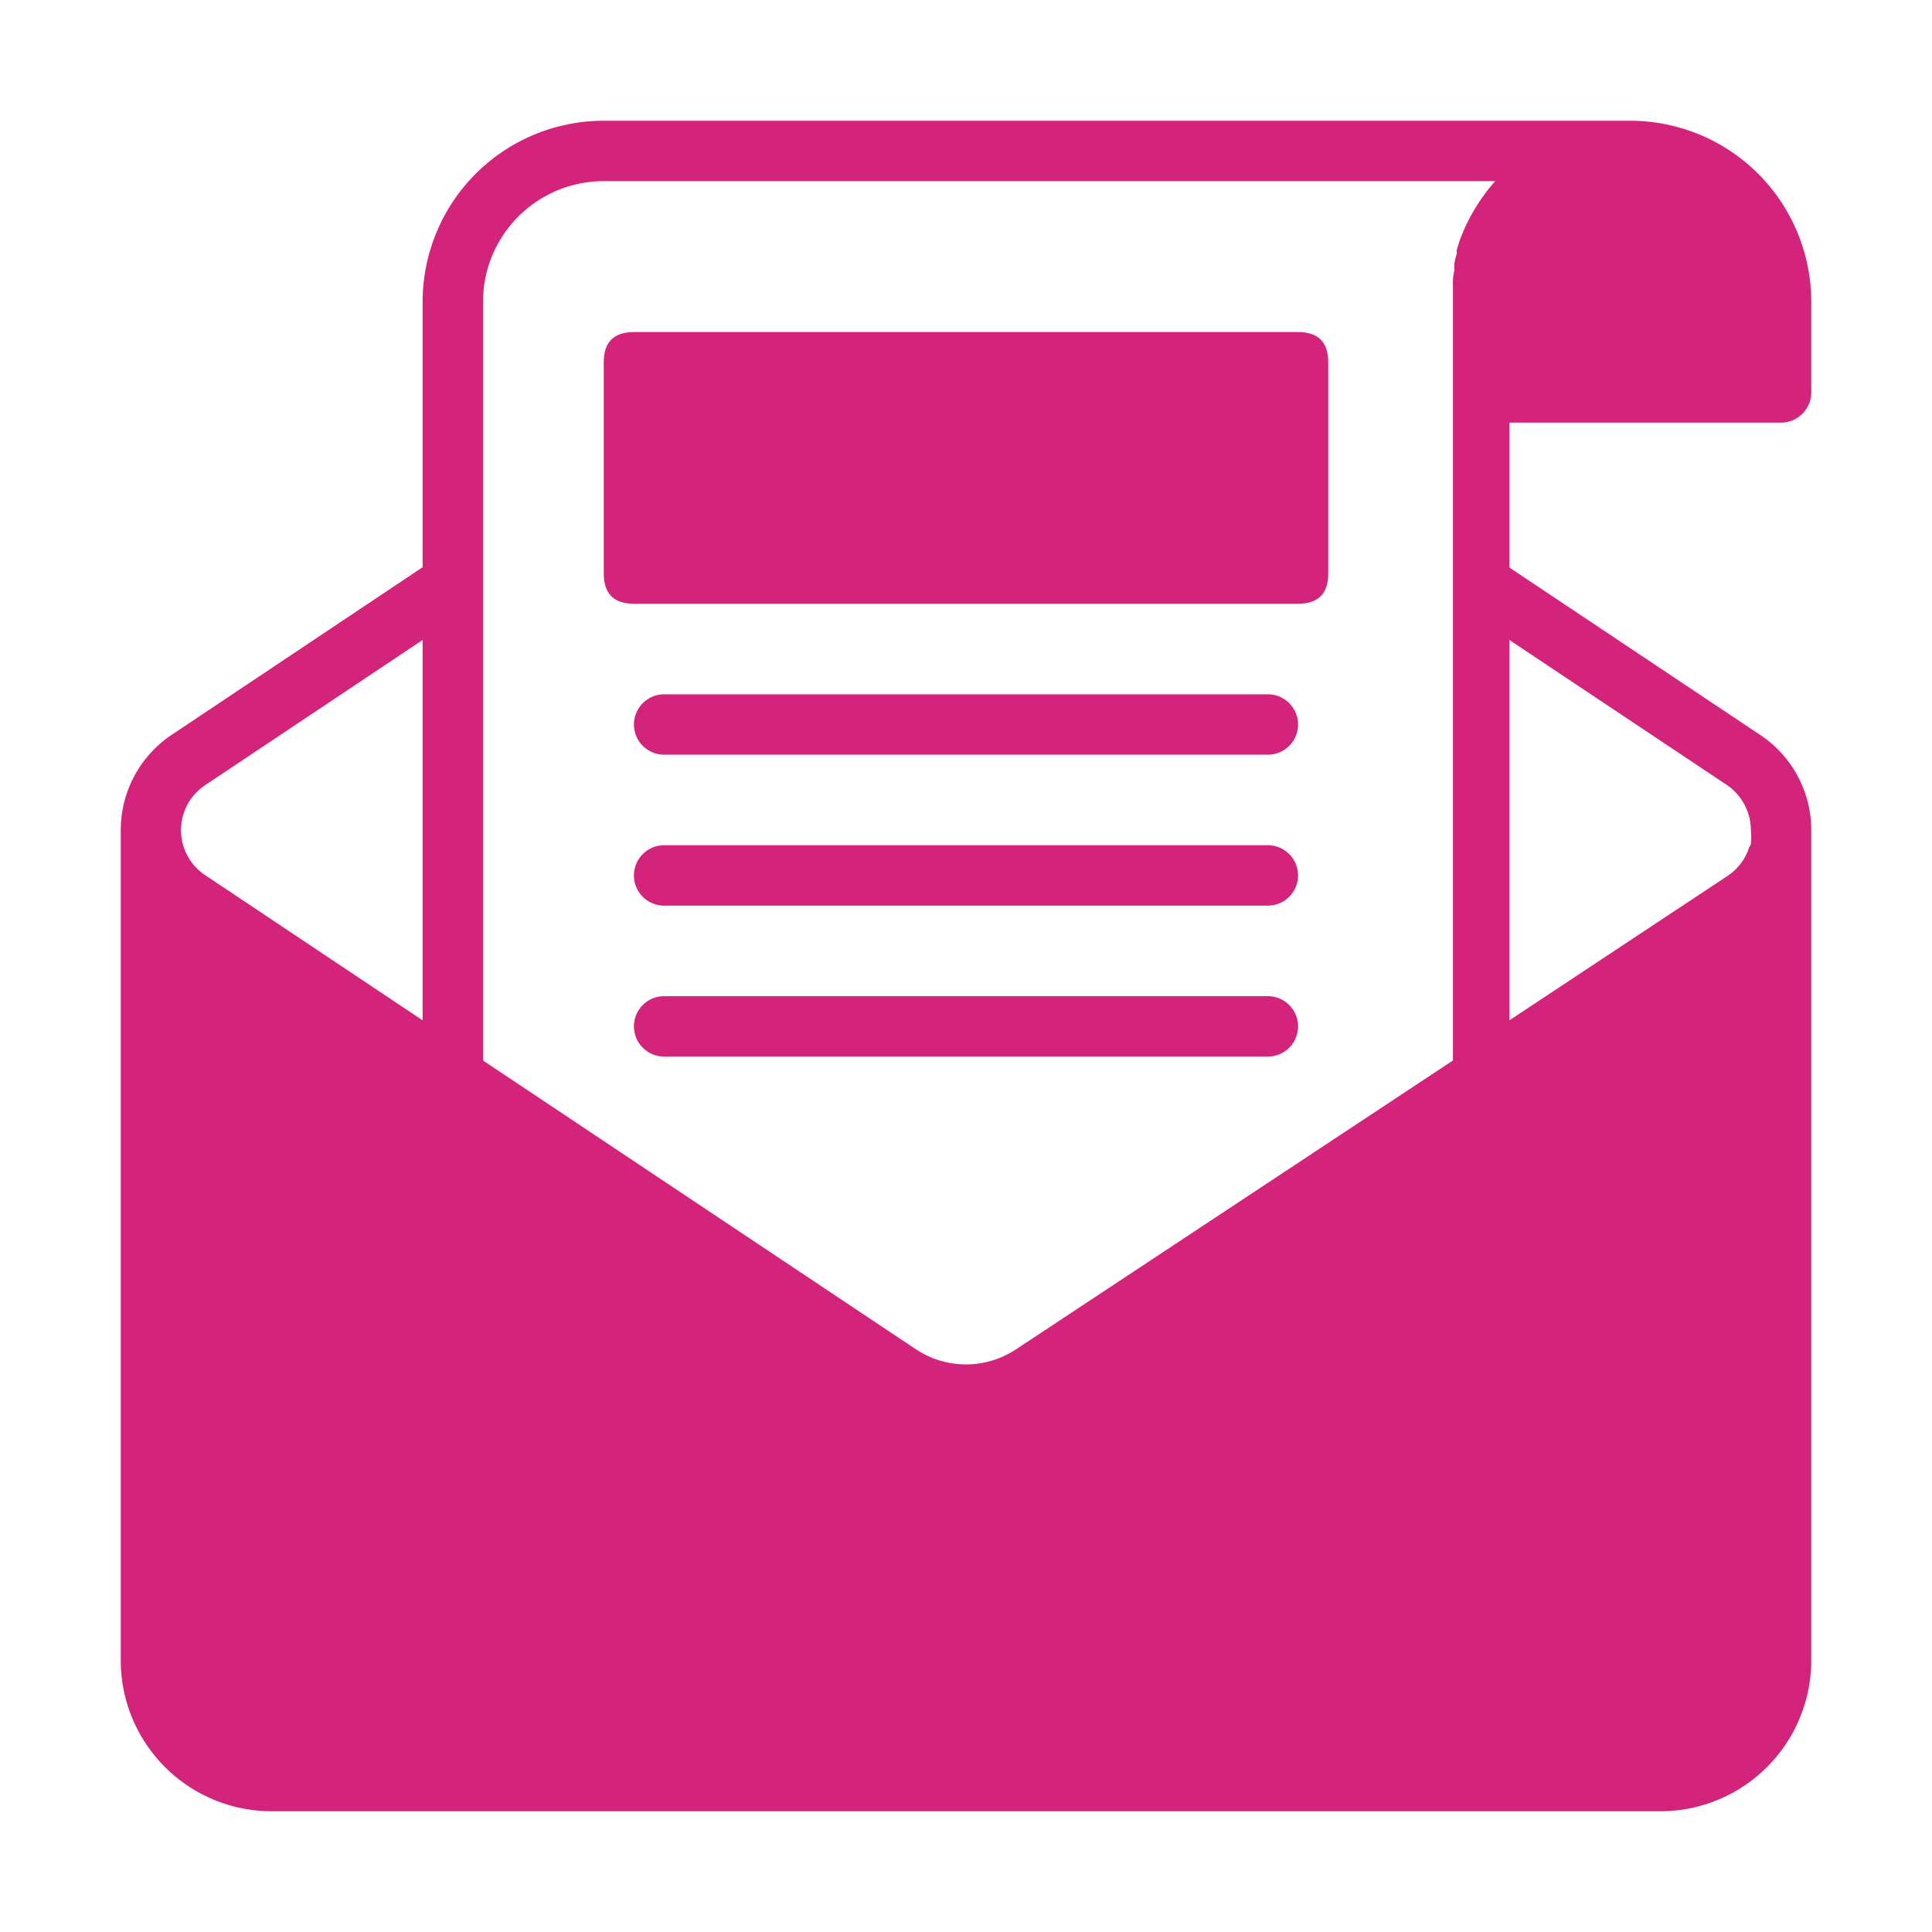
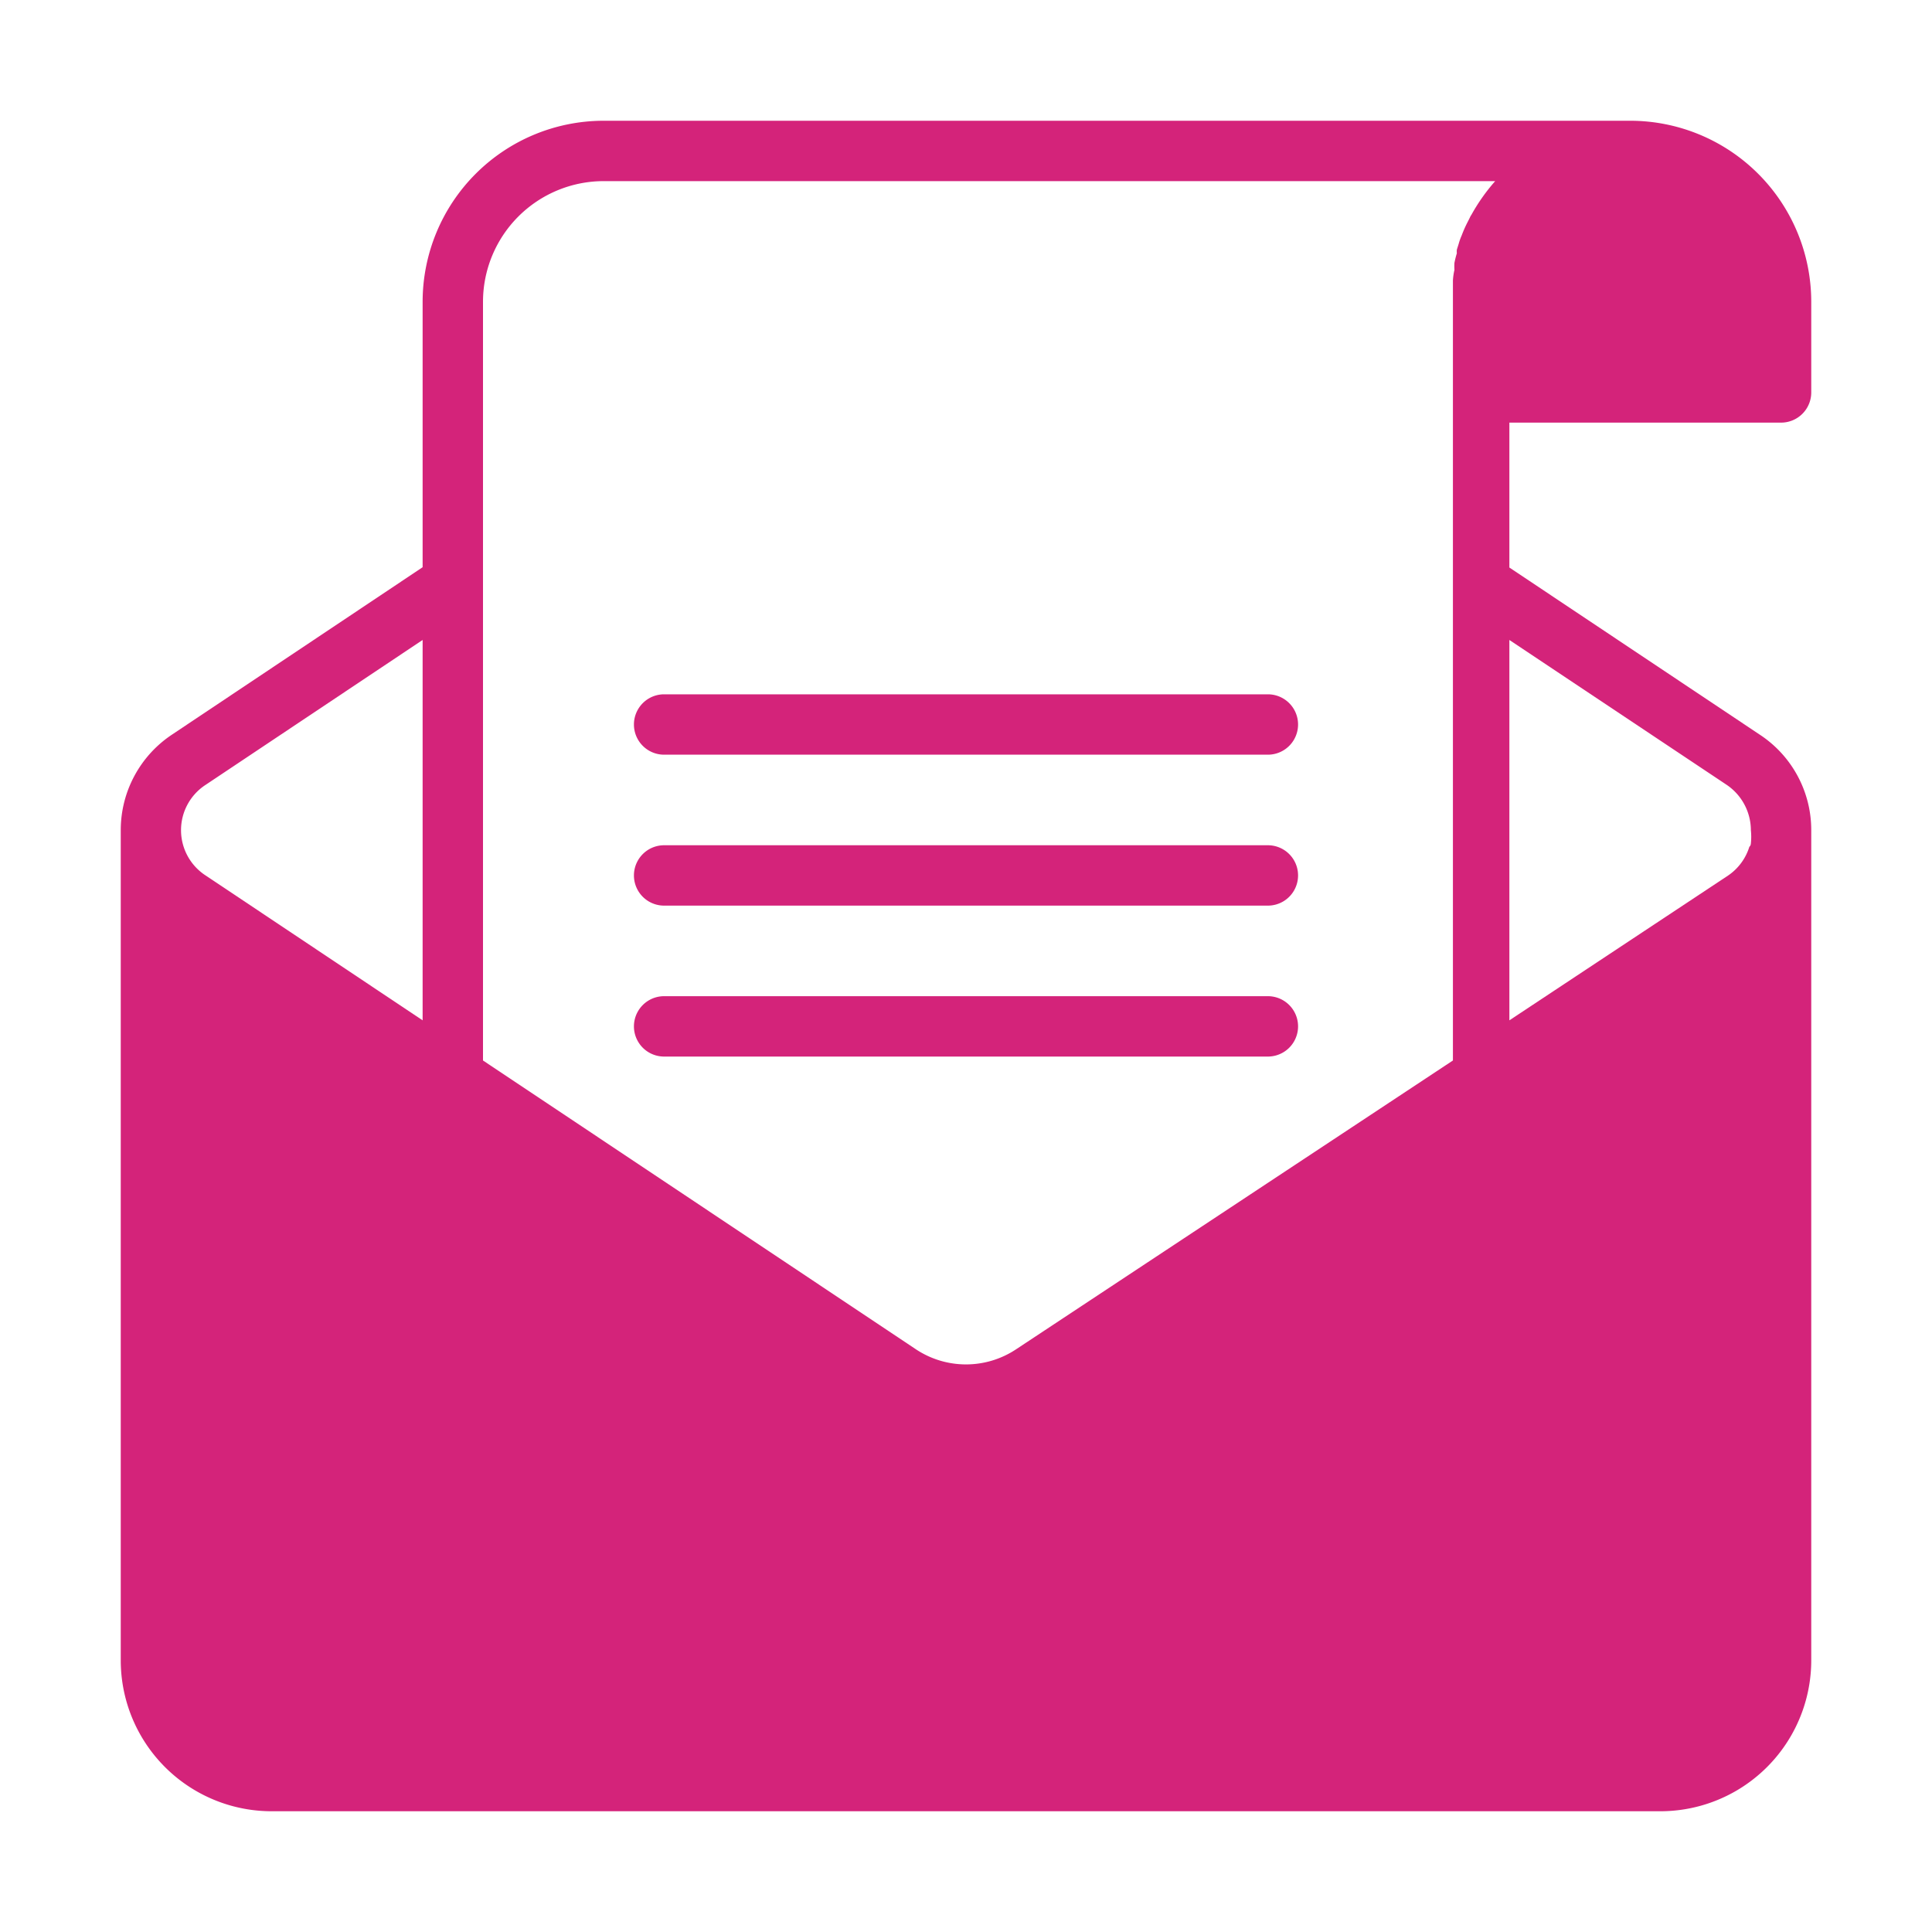
<svg xmlns="http://www.w3.org/2000/svg" t="1720886482987" class="icon" viewBox="0 0 1024 1024" version="1.1" p-id="17391" width="256" height="256">
  <path d="M944 224a16 16 0 0 0 16-16v-48a96 96 0 0 0-96-96H320a96 96 0 0 0-96 96v140.64l-132.96 88.8A60.8 60.8 0 0 0 64 440V880a80 80 0 0 0 80 80h736a80 80 0 0 0 80-80V440a60.48 60.48 0 0 0-27.2-50.56L800 300.8V224z m-688-64a64 64 0 0 1 64-64h472.48a100.48 100.48 0 0 0-12.64 17.92 6.56 6.56 0 0 0-0.8 1.44l-0.96 1.92a64 64 0 0 0-3.36 7.52 30.4 30.4 0 0 0-1.6 4.48l-0.96 3.04a8.96 8.96 0 0 0 0 1.92 48 48 0 0 0-1.28 5.12 29.6 29.6 0 0 0 0 3.68 33.76 33.76 0 0 0-0.8 5.6v413.44l-231.36 152.96a48 48 0 0 1-53.44 0L256 562.08V160zM108.96 416L224 339.2v201.6L108.96 464a28.64 28.64 0 0 1 0-48z m806.24 0a29.12 29.12 0 0 1 12.8 24 33.92 33.92 0 0 1 0 7.04s0 1.12-0.8 1.76a28.64 28.64 0 0 1-11.2 15.2L800 540.8V339.2z" p-id="17392" fill="#d4237a" />
-   <path d="M320 176m16 0l352 0q16 0 16 16l0 112q0 16-16 16l-352 0q-16 0-16-16l0-112q0-16 16-16Z" p-id="17393" fill="#d4237a" />
  <path d="M672 368H352a16 16 0 0 0 0 32h320a16 16 0 0 0 0-32zM672 448H352a16 16 0 0 0 0 32h320a16 16 0 0 0 0-32zM672 528H352a16 16 0 0 0 0 32h320a16 16 0 0 0 0-32z" p-id="17394" fill="#d4237a" />
</svg>